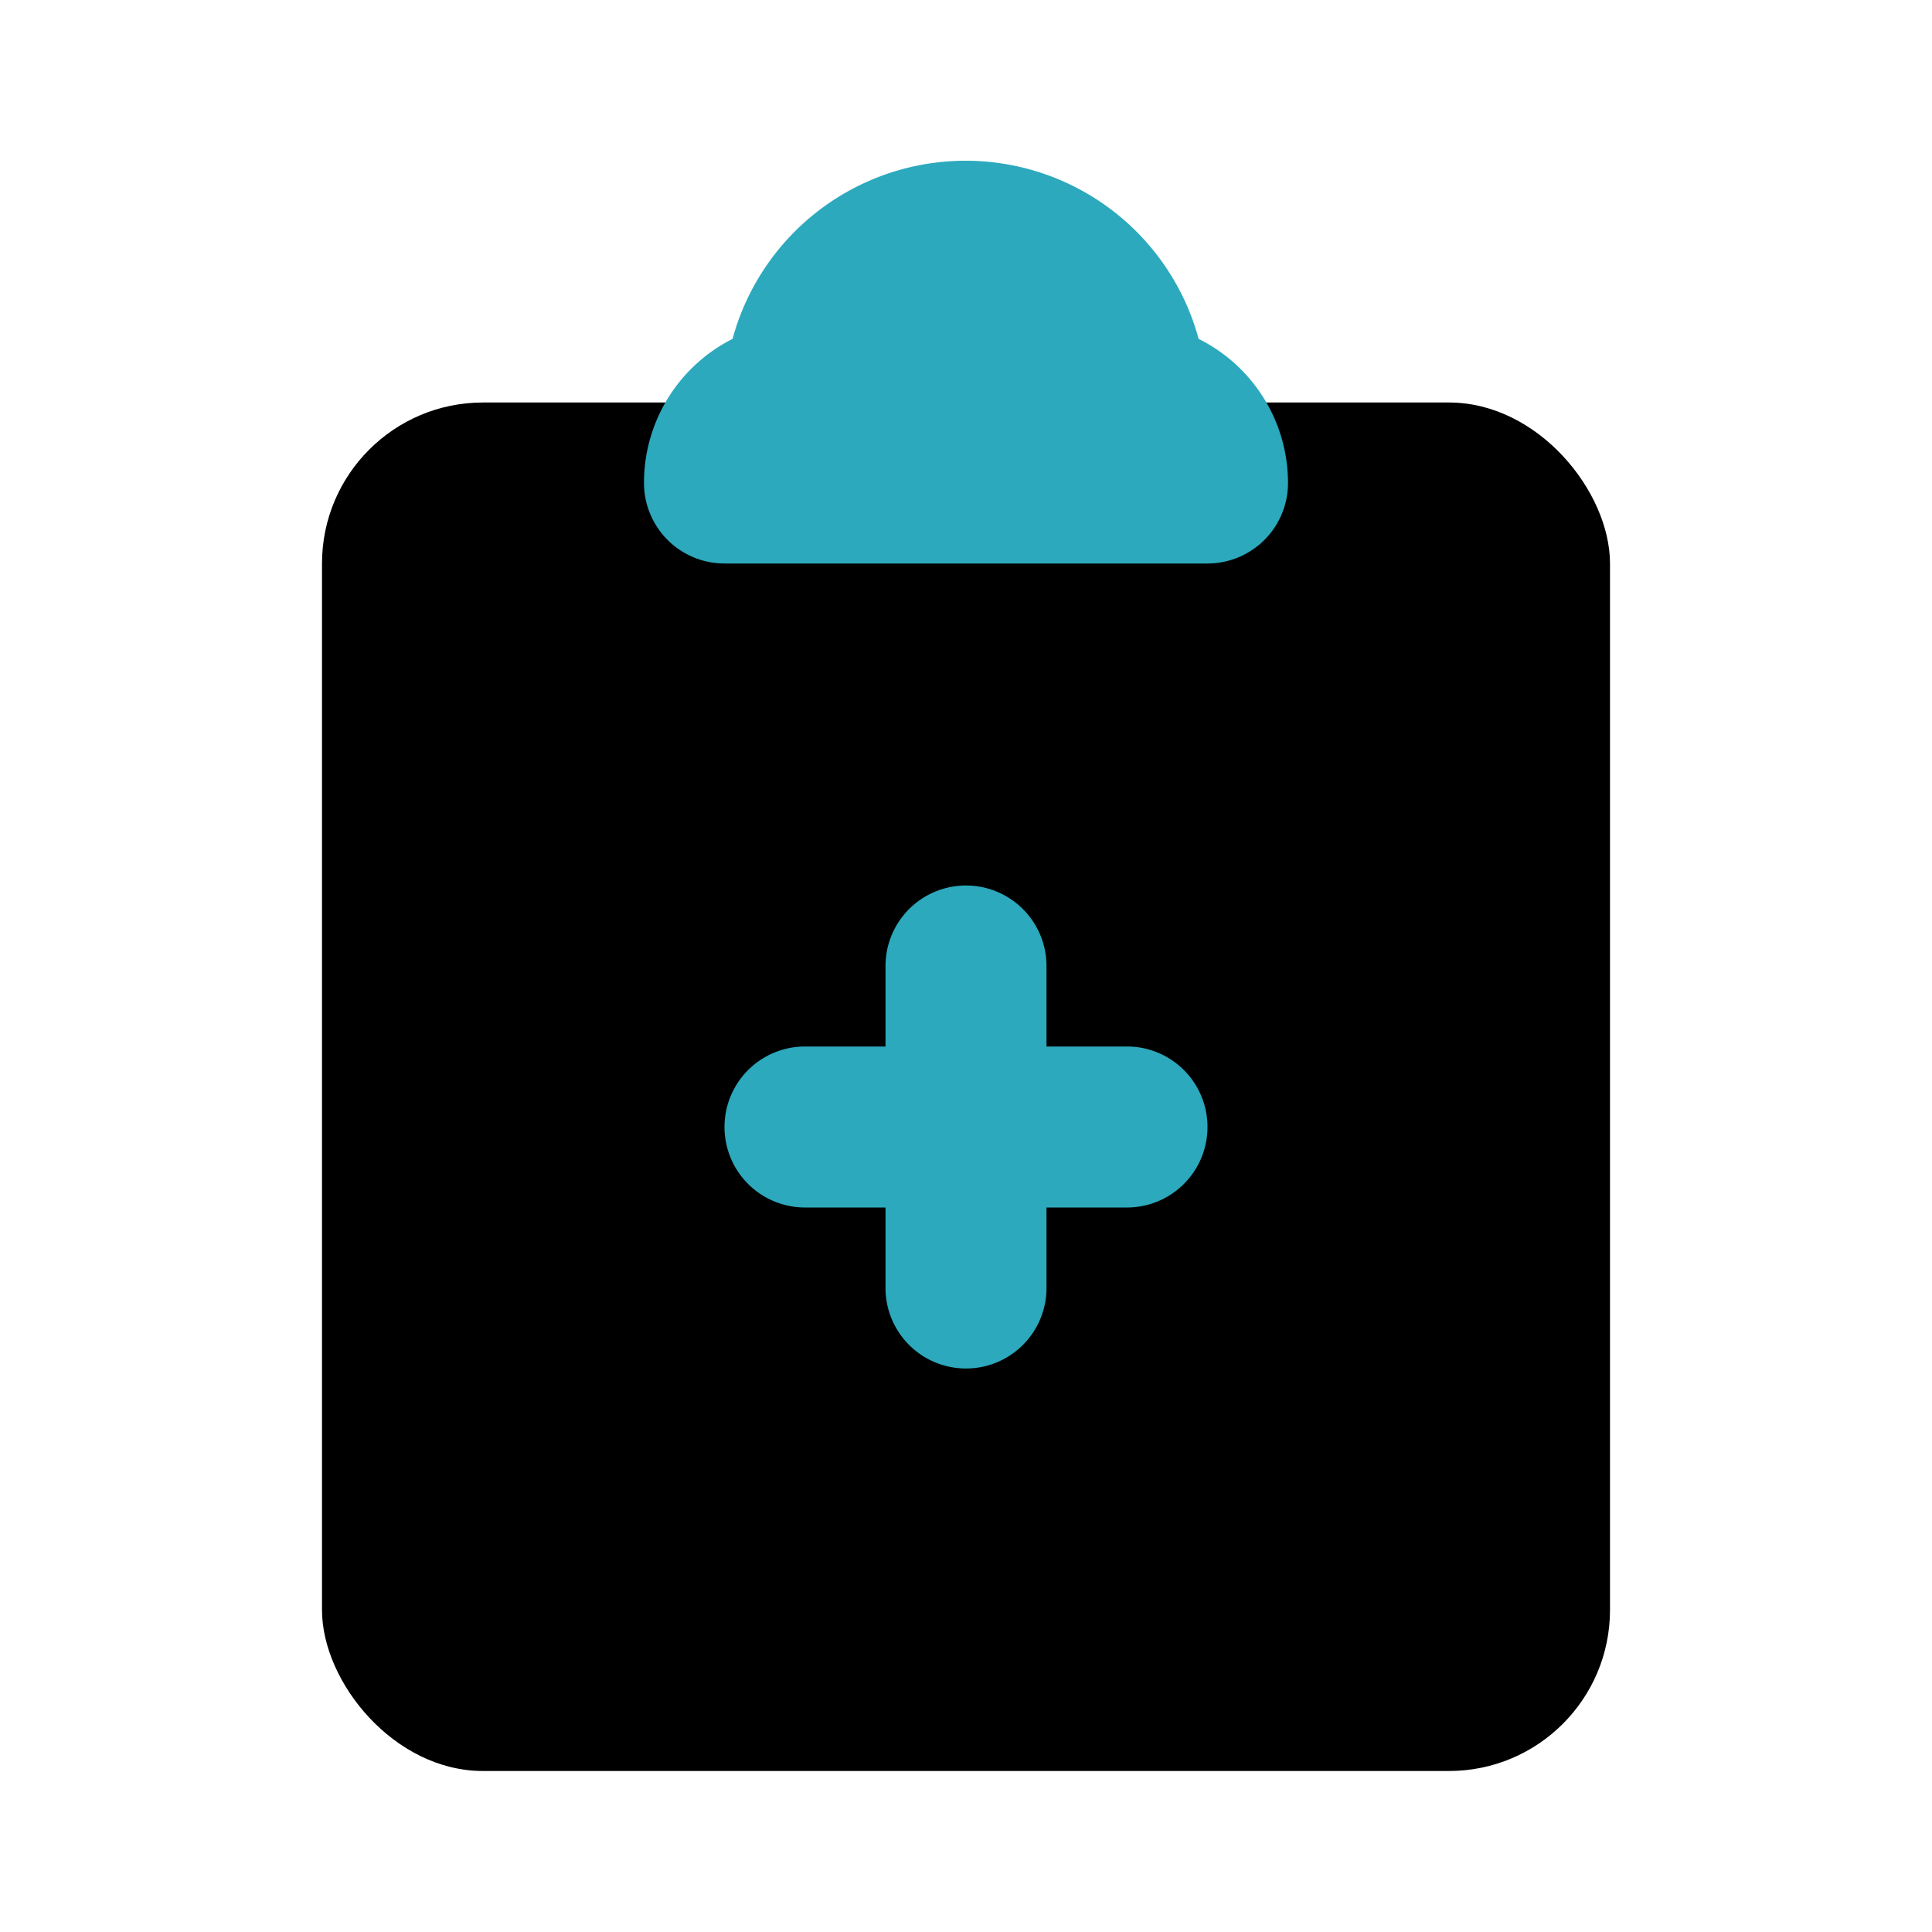
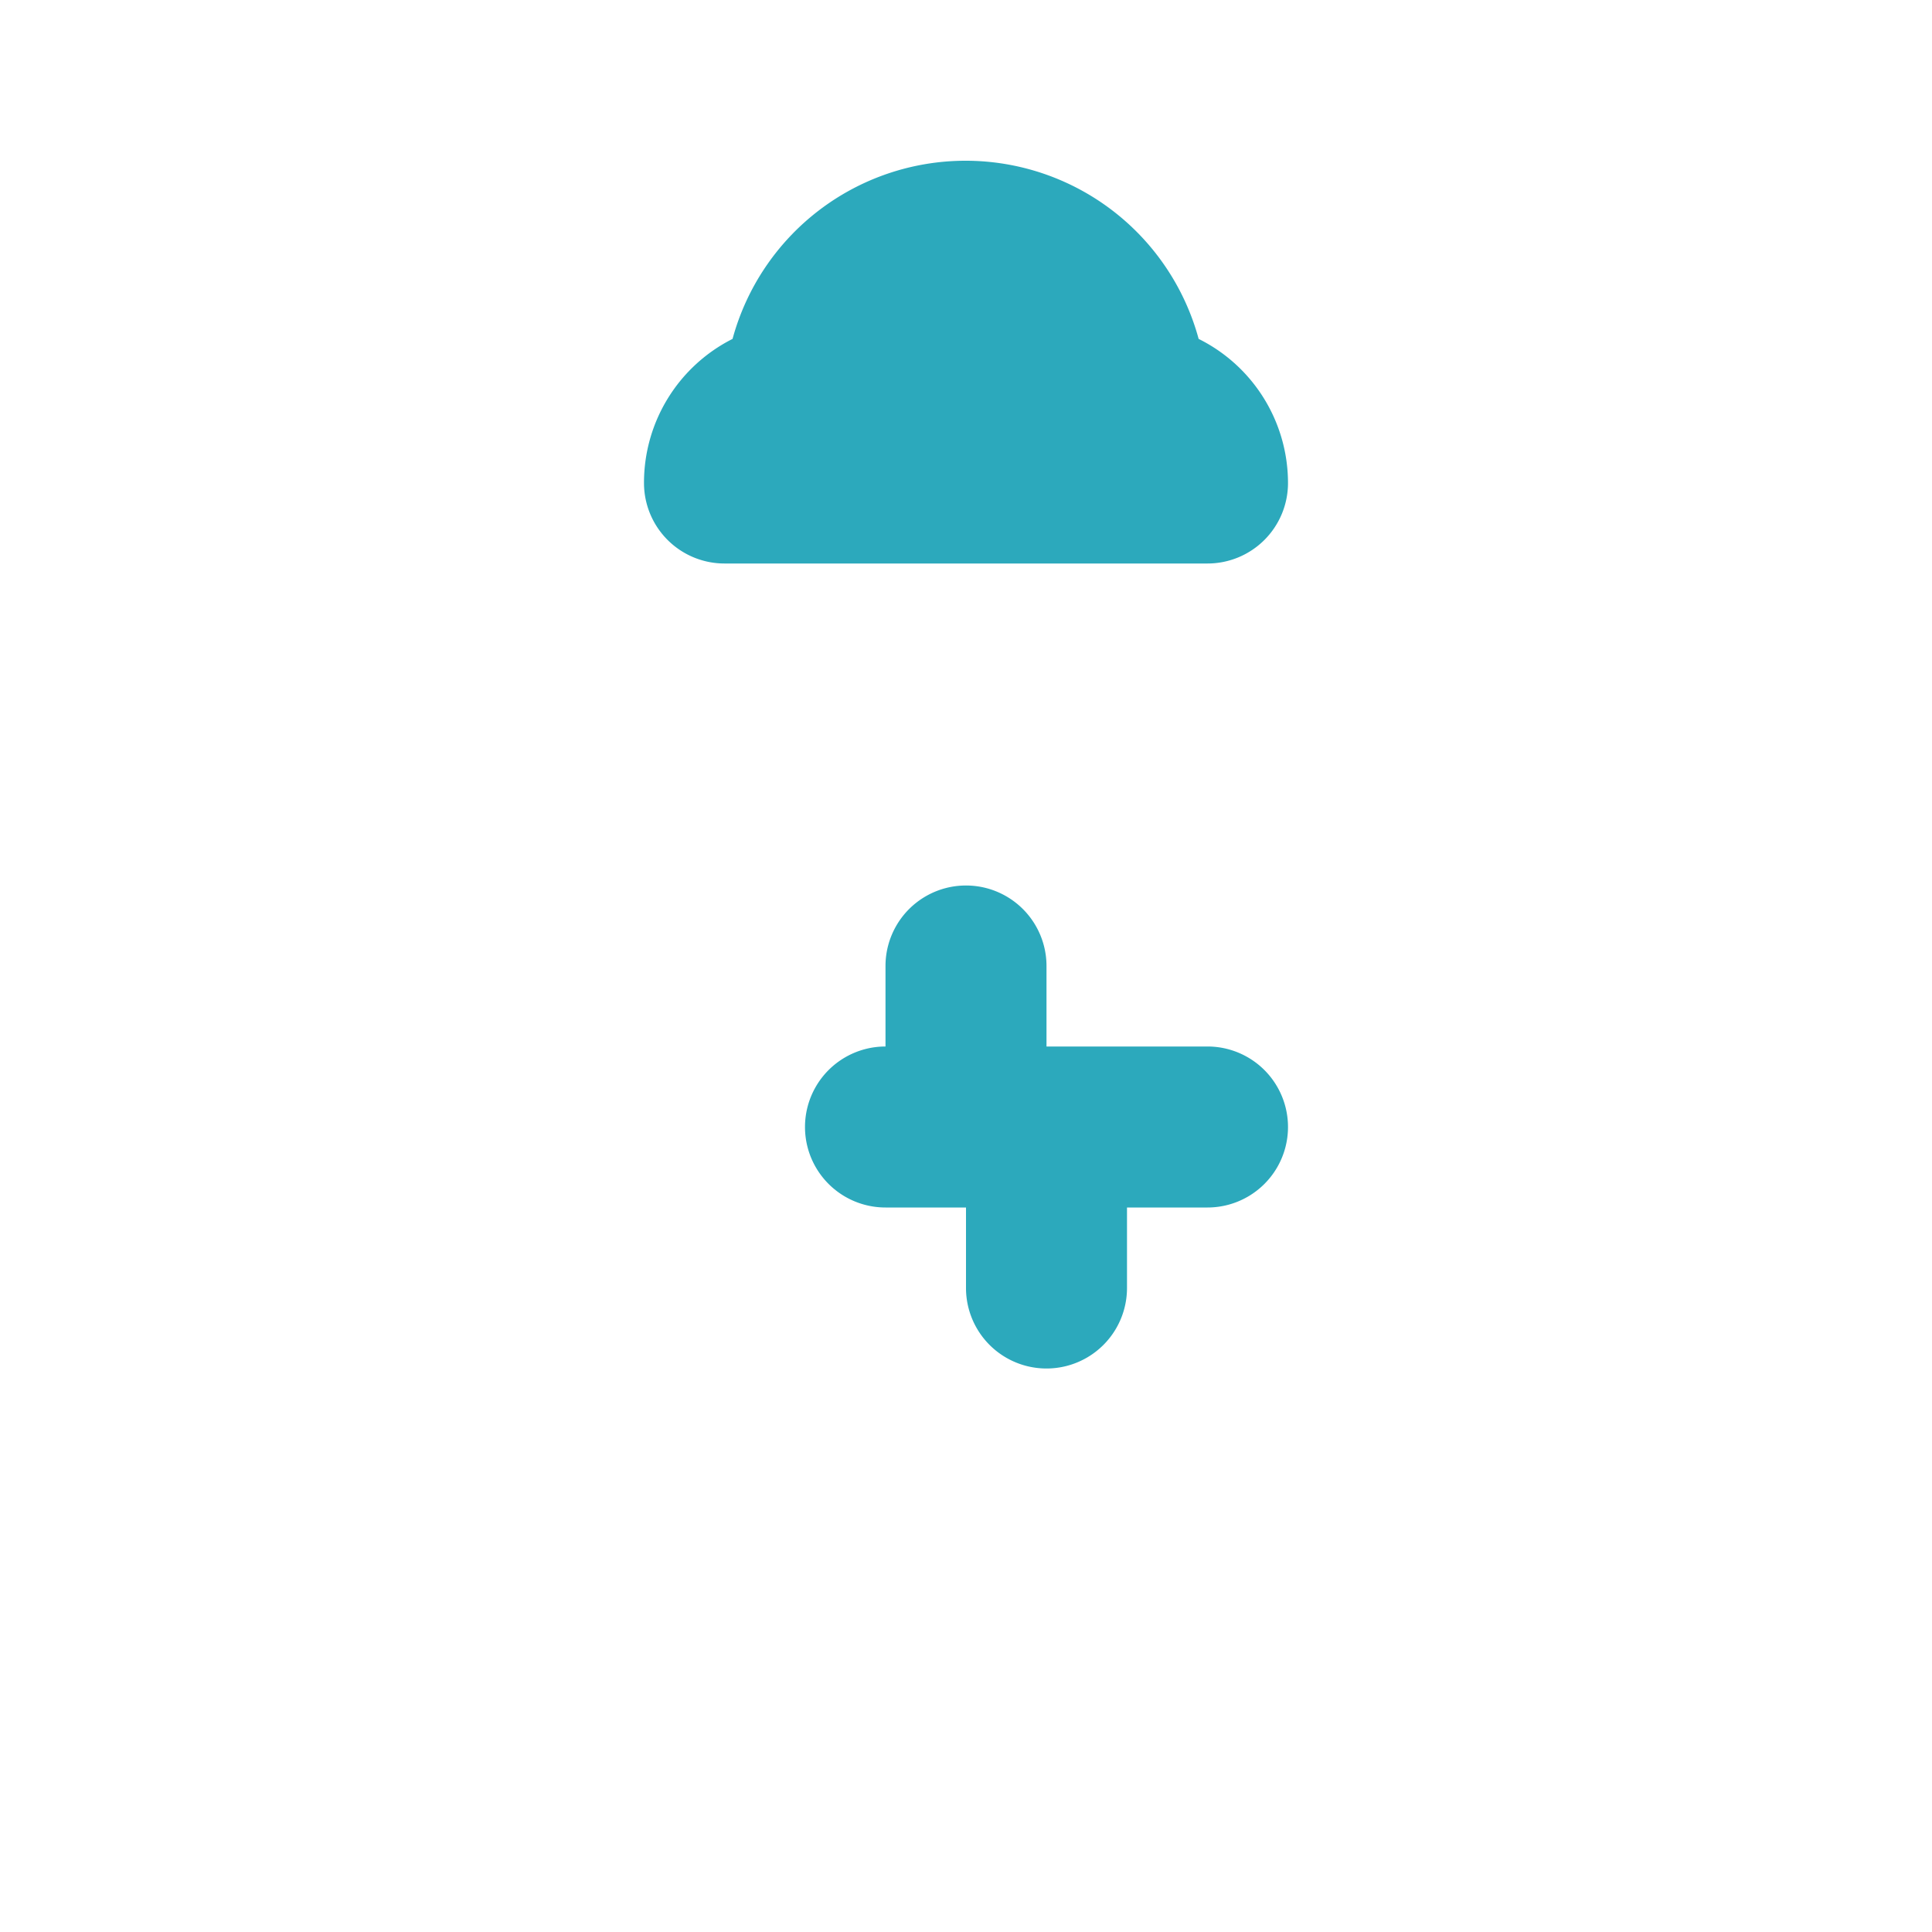
<svg xmlns="http://www.w3.org/2000/svg" fill="#000000" width="800px" height="800px" viewBox="0 0 24 24" id="medical-report" data-name="Flat Color" class="icon flat-color">
-   <rect id="primary" x="4" y="5" width="16" height="17" rx="2" style="fill: rgb(0, 0, 0);" />
-   <path id="secondary" d="M16,6h0a1,1,0,0,1-1,1H9A1,1,0,0,1,8,6H8A2,2,0,0,1,9.1,4.21a3,3,0,0,1,5.79,0A2,2,0,0,1,16,6Zm-2,7H13V12a1,1,0,0,0-2,0v1H10a1,1,0,0,0,0,2h1v1a1,1,0,0,0,2,0V15h1a1,1,0,0,0,0-2Z" style="fill: rgb(44, 169, 188);" />
+   <path id="secondary" d="M16,6h0a1,1,0,0,1-1,1H9A1,1,0,0,1,8,6H8A2,2,0,0,1,9.1,4.21a3,3,0,0,1,5.79,0A2,2,0,0,1,16,6Zm-2,7H13V12a1,1,0,0,0-2,0v1a1,1,0,0,0,0,2h1v1a1,1,0,0,0,2,0V15h1a1,1,0,0,0,0-2Z" style="fill: rgb(44, 169, 188);" />
</svg>